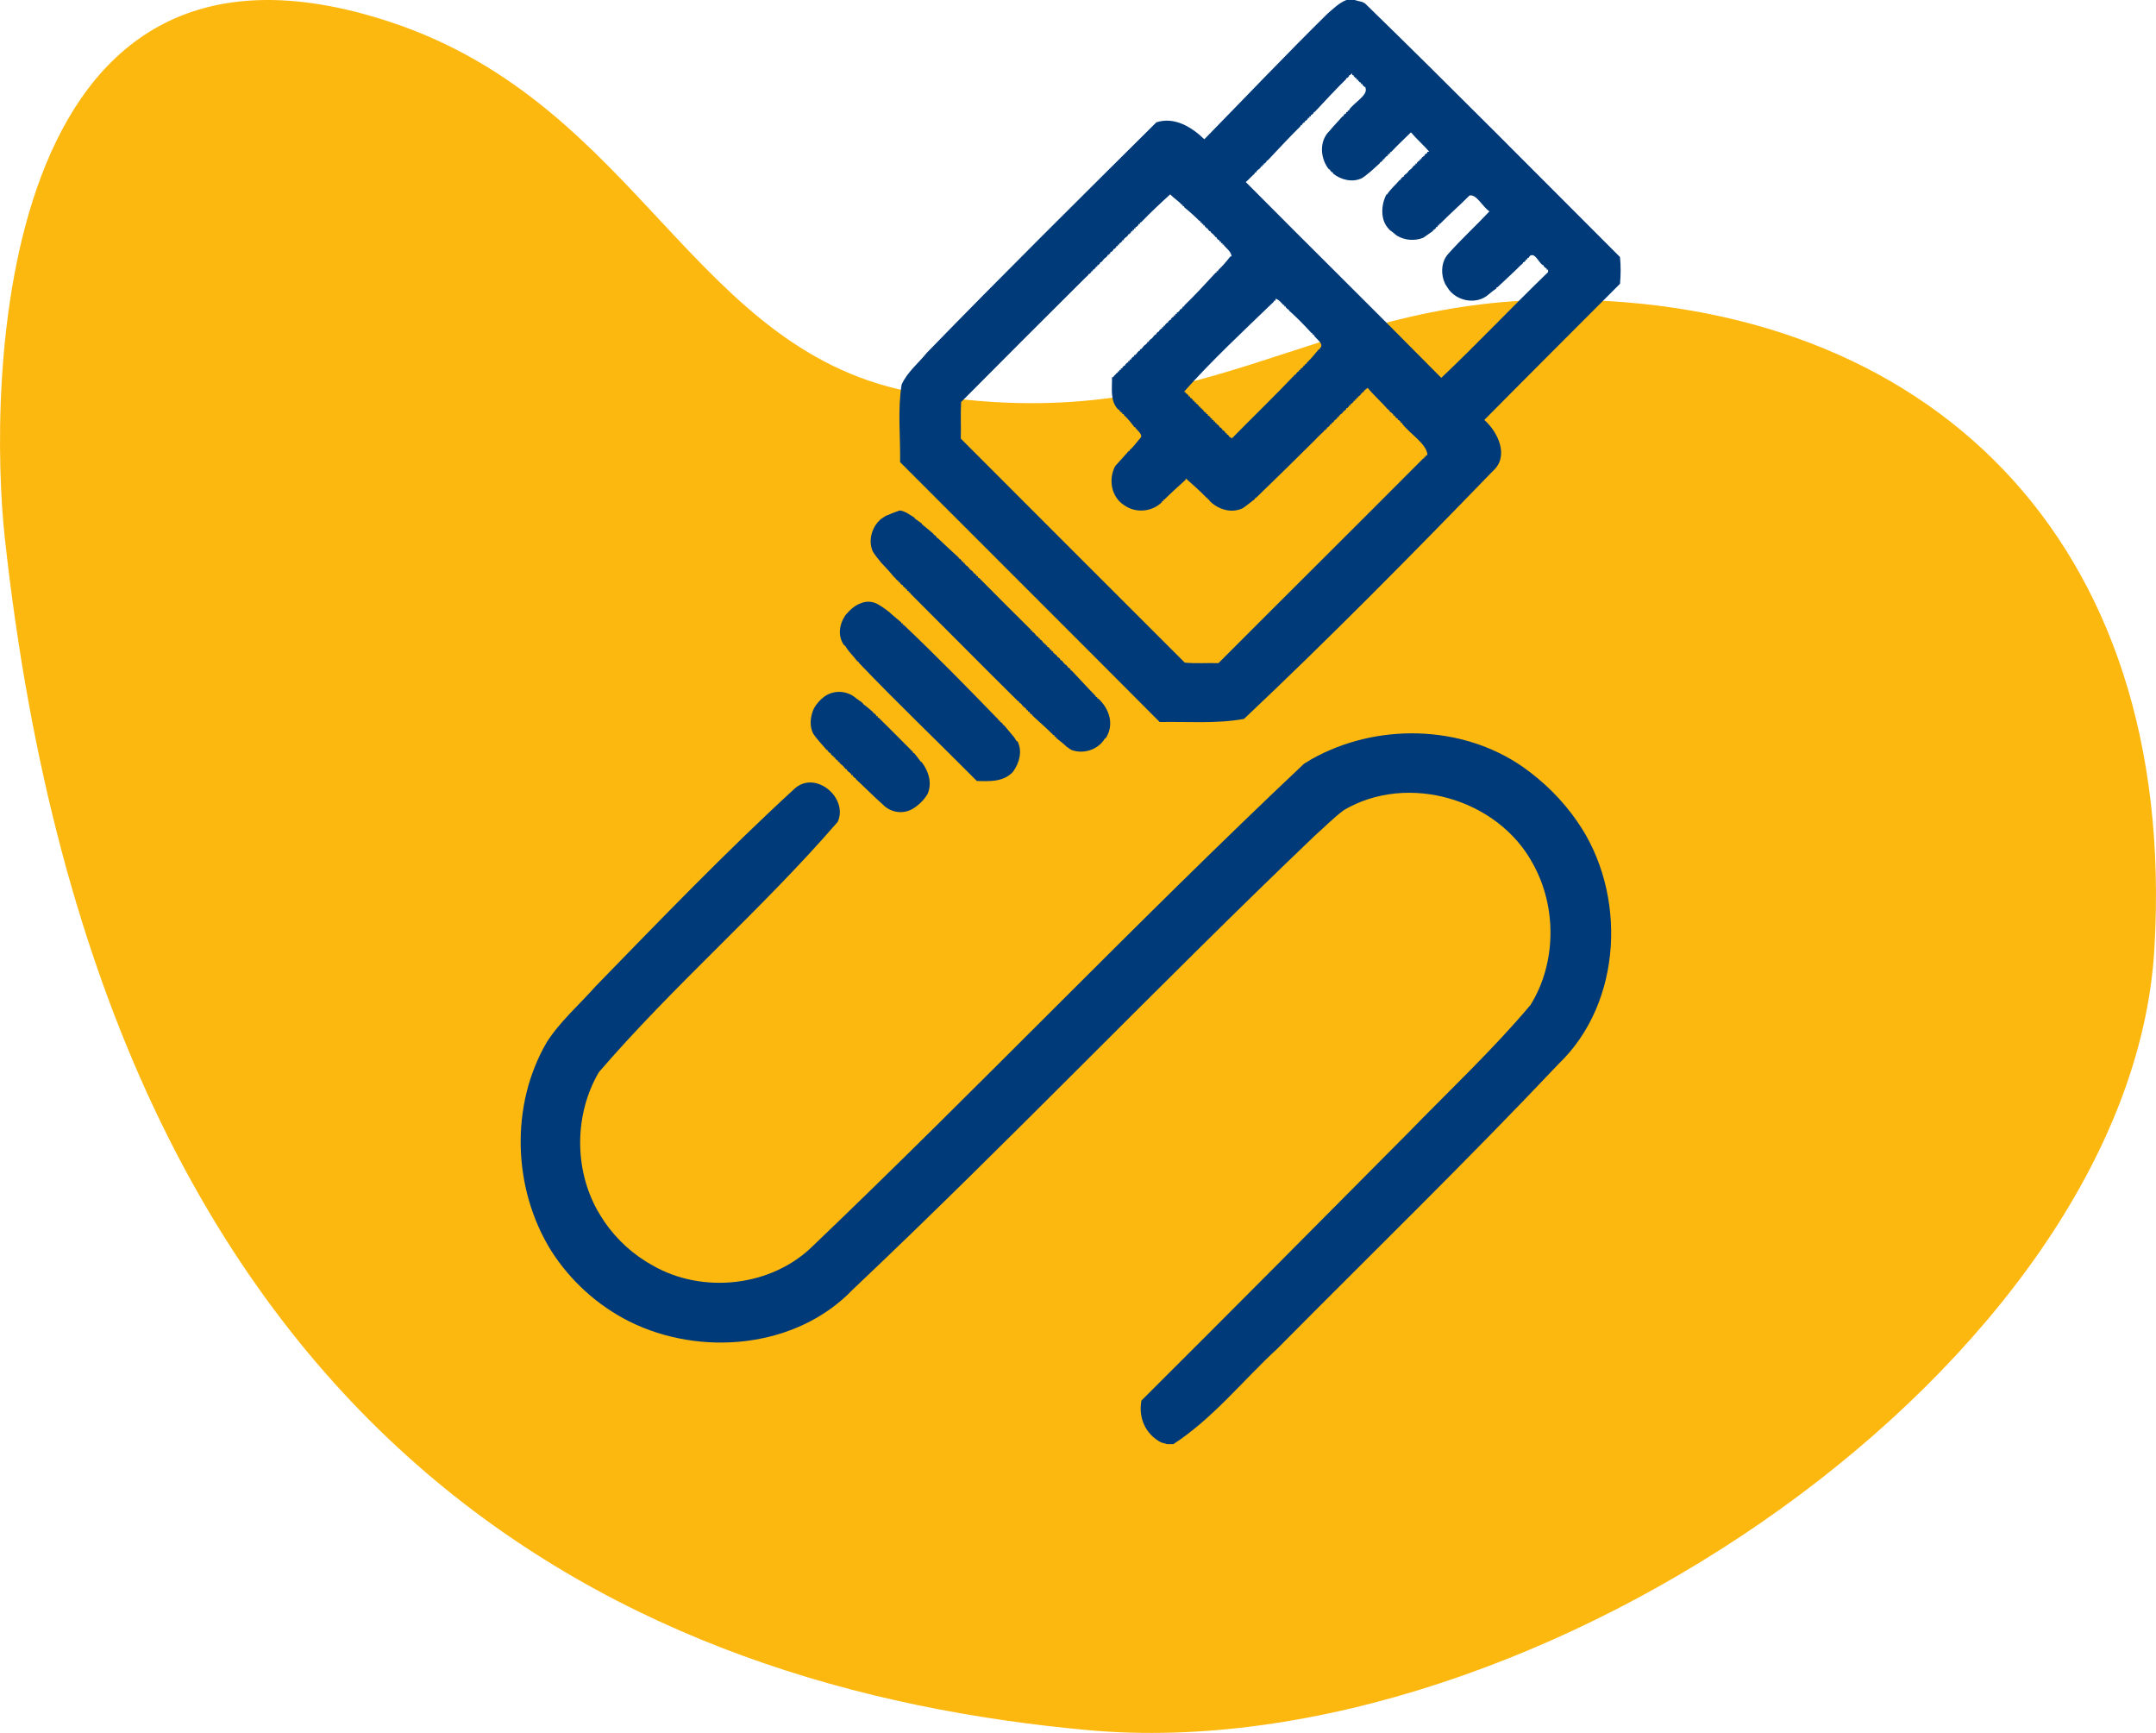
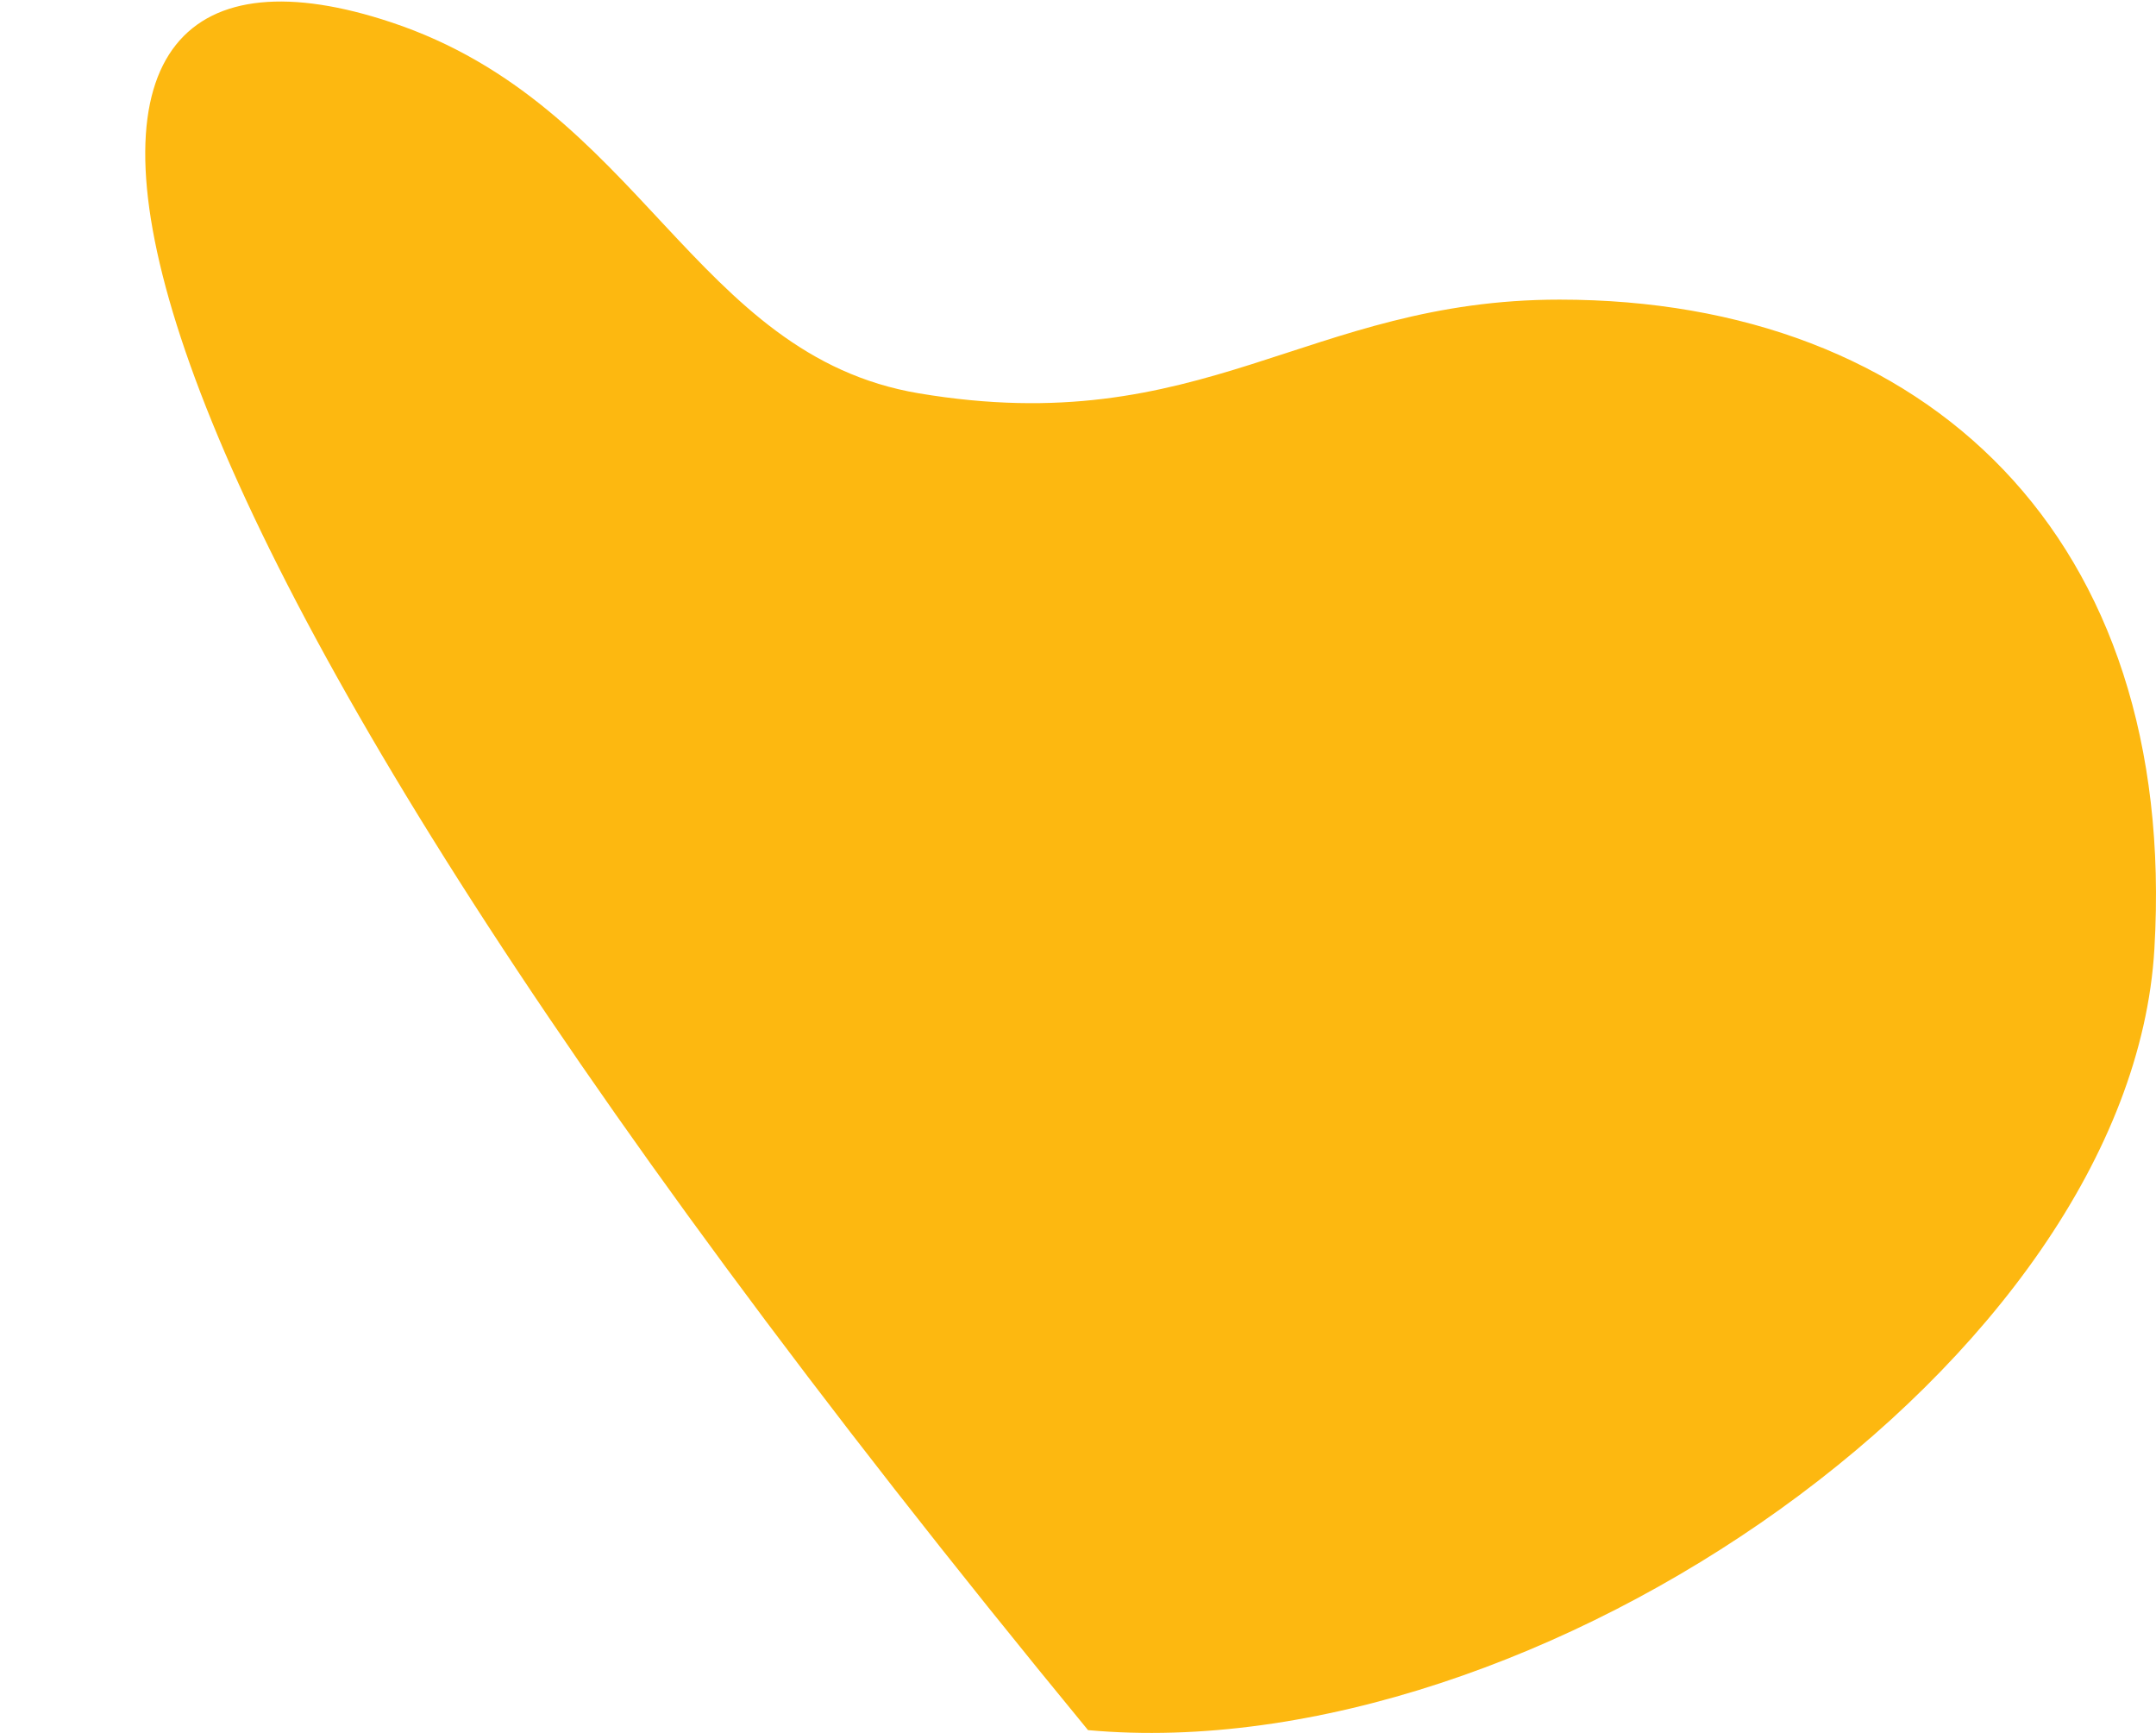
<svg xmlns="http://www.w3.org/2000/svg" width="112" height="90" viewBox="0 0 112 90">
  <g fill="none" fill-rule="evenodd">
-     <path fill="#FDB810" d="M55.479,89.854 C78.774,87.738 106.545,75.735 111.755,27.895 C112.565,20.457 112.565,-5.789 91.676,1.159 C78.68,5.482 76,18.461 64.258,20.429 C49.495,22.904 44.103,15.561 30.983,15.561 C11.936,15.561 -1.17,27.895 0.083,49.274 C1.335,70.653 32.185,91.971 55.479,89.854 Z" transform="matrix(-1 0 0 1 112 0)" />
+     <path fill="#FDB810" d="M55.479,89.854 C112.565,20.457 112.565,-5.789 91.676,1.159 C78.68,5.482 76,18.461 64.258,20.429 C49.495,22.904 44.103,15.561 30.983,15.561 C11.936,15.561 -1.17,27.895 0.083,49.274 C1.335,70.653 32.185,91.971 55.479,89.854 Z" transform="matrix(-1 0 0 1 112 0)" />
    <g fill="#003A78" fill-rule="nonzero" transform="translate(27)">
-       <path d="M42.944 0L43.369 0C43.493.037 43.62.07 43.749.095 43.788.113 43.865.152 43.903.171 48.37 4.513 52.748 8.946 57.155 13.348 57.203 13.802 57.197 14.282 57.157 14.738 54.807 17.095 52.448 19.443 50.108 21.809 50.82 22.444 51.416 23.693 50.557 24.457 46.328 28.829 42.048 33.161 37.625 37.336 36.183 37.599 34.704 37.469 33.245 37.499 28.759 32.99 24.25 28.504 19.758 24.001 19.78 22.66 19.622 21.301 19.838 19.971 20.131 19.325 20.708 18.866 21.148 18.321 25.071 14.282 29.076 10.322 33.07 6.354 34.003 6.046 34.906 6.594 35.562 7.234 37.692 5.057 39.792 2.848 41.962.709 42.268.447 42.561.149 42.944 0M43.138 3.898L43.088 3.905 43.081 3.955C43.057 3.979 43.009 4.027 42.986 4.051L42.936 4.058 42.928 4.109C42.371 4.66 41.835 5.235 41.301 5.809L41.252 5.819 41.244 5.868C41.22 5.892 41.173 5.94 41.149 5.964L41.097 5.971 41.096 6.045 41.02 6.046 41.02 6.122 40.945 6.122 40.939 6.174C40.914 6.198 40.867 6.246 40.843 6.27L40.791 6.277 40.79 6.35 40.736 6.355C40.713 6.38 40.665 6.427 40.641 6.451L40.635 6.504 40.564 6.505 40.556 6.557C39.973 7.135 39.413 7.736 38.852 8.334L38.803 8.345 38.795 8.394C38.771 8.418 38.724 8.466 38.7 8.49L38.648 8.496 38.647 8.571 38.571 8.571 38.571 8.648 38.496 8.648 38.49 8.7C38.466 8.724 38.418 8.77 38.394 8.793L38.364 8.806C38.34 8.83 38.292 8.877 38.268 8.9L38.263 8.953 38.191 8.954 38.183 9.006C38.023 9.152 37.88 9.314 37.717 9.455 41.091 12.855 44.507 16.215 47.872 19.623 49.759 17.84 51.547 15.94 53.418 14.134 53.418 14.102 53.42 14.037 53.421 14.005L53.343 14.004 53.342 13.93 53.29 13.922C53.266 13.899 53.219 13.851 53.195 13.828L53.187 13.779 53.138 13.768C52.922 13.622 52.742 13.106 52.475 13.288 52.457 13.314 52.422 13.367 52.404 13.393L52.347 13.394 52.346 13.469 52.272 13.469 52.265 13.521C52.241 13.545 52.193 13.593 52.169 13.616L52.12 13.624 52.11 13.674C52.051 13.723 51.995 13.774 51.941 13.828 51.571 14.205 51.171 14.551 50.791 14.917L50.742 14.926 50.735 14.981C50.599 15.08 50.46 15.175 50.335 15.287 49.709 15.857 48.628 15.646 48.197 14.94 48.155 14.877 48.116 14.813 48.076 14.75 48.049 14.683 48.022 14.617 47.995 14.55 47.847 14.088 47.899 13.555 48.233 13.184 48.915 12.418 49.674 11.724 50.375 10.976 50.019 10.753 49.707 10.068 49.336 10.154 48.84 10.658 48.302 11.121 47.807 11.627L47.755 11.635 47.754 11.708 47.679 11.709 47.678 11.785 47.604 11.786 47.597 11.838C47.572 11.861 47.525 11.909 47.501 11.933L47.451 11.94 47.444 11.992C47.271 12.106 47.111 12.237 46.937 12.347 46.493 12.527 45.965 12.484 45.557 12.233 45.432 12.121 45.294 12.021 45.16 11.919L45.144 11.887C44.695 11.434 44.742 10.637 45.018 10.106L45.057 10.097C45.238 9.814 45.5 9.6 45.714 9.344L45.764 9.334 45.771 9.285C45.795 9.261 45.843 9.214 45.866 9.189L45.917 9.182 45.924 9.132C45.947 9.108 45.996 9.061 46.019 9.038L46.049 9.025C46.073 9.002 46.12 8.956 46.143 8.932L46.155 8.902C46.179 8.878 46.225 8.832 46.249 8.808L46.279 8.796C46.303 8.773 46.349 8.726 46.372 8.702L46.385 8.672C46.408 8.649 46.456 8.601 46.479 8.577L46.531 8.57 46.531 8.496 46.606 8.495 46.612 8.443C46.637 8.419 46.684 8.372 46.708 8.347L46.76 8.34 46.761 8.266 46.835 8.265 46.842 8.213C46.867 8.19 46.914 8.142 46.938 8.118L46.988 8.111 46.995 8.06C47.02 8.036 47.067 7.989 47.091 7.965L47.143 7.958 47.143 7.887 47.247 7.877C46.945 7.528 46.593 7.226 46.296 6.872 45.96 7.209 45.605 7.528 45.282 7.878L45.23 7.885 45.23 7.958 45.153 7.959 45.153 8.035 45.077 8.036 45.076 8.11 45.022 8.115C44.998 8.14 44.951 8.187 44.927 8.211L44.921 8.265 44.848 8.265 44.842 8.317C44.817 8.341 44.77 8.389 44.746 8.412L44.697 8.42 44.686 8.47C44.464 8.661 44.261 8.874 44.026 9.05 43.943 9.126 43.848 9.185 43.756 9.249 43.261 9.493 42.666 9.345 42.249 9.014L42.243 8.956 42.193 8.948C42.169 8.924 42.122 8.877 42.098 8.853L42.09 8.803 42.035 8.798C41.578 8.227 41.515 7.319 42.073 6.791 42.279 6.534 42.516 6.305 42.729 6.053L42.779 6.043 42.787 5.994C42.81 5.97 42.858 5.923 42.882 5.898L42.934 5.891 42.934 5.816 43.01 5.816 43.011 5.74 43.084 5.74 43.092 5.688C43.344 5.331 44.082 4.935 43.935 4.564L43.927 4.517 43.877 4.509C43.853 4.485 43.805 4.438 43.781 4.414L43.774 4.362 43.7 4.361 43.699 4.287 43.647 4.28C43.623 4.256 43.576 4.208 43.551 4.185L43.544 4.133 43.469 4.132 43.469 4.058 43.417 4.051C43.394 4.026 43.346 3.979 43.322 3.955L43.315 3.903 43.244 3.903 43.236 3.801C43.211 3.825 43.163 3.873 43.138 3.898M32.272 11.551L32.219 11.558 32.219 11.632 32.144 11.633 32.138 11.685C32.113 11.708 32.066 11.756 32.042 11.78L31.99 11.787 31.99 11.861 31.913 11.862 31.913 11.938 31.837 11.939 31.836 12.015 31.762 12.015 31.755 12.067C31.73 12.091 31.683 12.139 31.659 12.163L31.609 12.17 31.602 12.22C31.578 12.243 31.53 12.291 31.506 12.314L31.476 12.327C31.453 12.351 31.404 12.397 31.381 12.42L31.375 12.474 31.303 12.474 31.296 12.527C31.271 12.55 31.224 12.598 31.2 12.622L31.148 12.629 31.148 12.703 31.071 12.704 31.071 12.78 30.996 12.781 30.99 12.833C30.965 12.856 30.918 12.904 30.894 12.928L30.843 12.935 30.836 12.986C30.812 13.009 30.765 13.057 30.741 13.081L30.69 13.088 30.683 13.139C30.659 13.162 30.611 13.21 30.588 13.234L30.537 13.241 30.53 13.292C30.507 13.316 30.458 13.362 30.435 13.385L30.405 13.398C30.381 13.421 30.334 13.468 30.311 13.492L30.298 13.521C30.276 13.545 30.228 13.593 30.205 13.617L30.155 13.624 30.148 13.674C30.123 13.698 30.076 13.746 30.052 13.77L30 13.777 29.999 13.851 29.925 13.852 29.918 13.904C29.894 13.928 29.846 13.975 29.822 14L29.77 14.007 29.77 14.081 29.695 14.082 29.689 14.134C29.664 14.157 29.617 14.205 29.593 14.229L29.544 14.236 29.532 14.286C29.474 14.335 29.418 14.387 29.365 14.441 27.214 16.582 25.065 18.726 22.928 20.88 22.892 21.51 22.929 22.146 22.911 22.779 26.788 26.659 30.664 30.54 34.547 34.414 35.115 34.469 35.716 34.423 36.296 34.44 39.837 30.889 43.4 27.36 46.937 23.806L46.99 23.799 46.99 23.725 47.066 23.724 47.066 23.649 47.141 23.648 47.148 23.597C47.102 23.055 46.245 22.524 45.847 22.017L45.84 21.964 45.768 21.964 45.762 21.91C45.738 21.886 45.69 21.839 45.667 21.814L45.613 21.809 45.612 21.736 45.56 21.729C45.536 21.705 45.489 21.657 45.465 21.634L45.458 21.582 45.385 21.581 45.38 21.527C45.356 21.504 45.308 21.458 45.284 21.434L45.254 21.421C45.23 21.398 45.183 21.351 45.158 21.328L45.152 21.279 45.102 21.268C44.766 20.881 44.376 20.542 44.049 20.145 44.024 20.163 43.974 20.199 43.949 20.218 43.925 20.238 43.876 20.279 43.852 20.3L43.85 20.355 43.798 20.36C43.775 20.384 43.728 20.432 43.704 20.456L43.691 20.486C43.668 20.509 43.622 20.558 43.598 20.581L43.546 20.588 43.545 20.663 43.469 20.663 43.469 20.739 43.393 20.74 43.392 20.816 43.318 20.816 43.311 20.868C43.286 20.892 43.239 20.94 43.215 20.964L43.163 20.971 43.163 21.046 43.088 21.046 43.081 21.098C43.057 21.122 43.009 21.169 42.986 21.194L42.935 21.201 42.928 21.251C42.904 21.275 42.856 21.322 42.833 21.347L42.782 21.354 42.775 21.404C42.752 21.427 42.703 21.474 42.68 21.497L42.65 21.51C42.626 21.534 42.578 21.581 42.554 21.604L42.549 21.657 42.476 21.658 42.469 21.71C42.445 21.734 42.397 21.781 42.373 21.806L42.323 21.813 42.316 21.863C42.292 21.887 42.244 21.934 42.22 21.959L42.168 21.966 42.168 22.04 42.093 22.041 42.086 22.093C42.062 22.117 42.015 22.164 41.991 22.189L41.94 22.195 41.933 22.246C41.909 22.27 41.861 22.317 41.838 22.341L41.789 22.348 41.777 22.397C41.719 22.447 41.663 22.499 41.609 22.552 41.503 22.651 41.402 22.753 41.304 22.86 40.289 23.866 39.271 24.871 38.242 25.861L38.192 25.87 38.183 25.922C37.975 26.08 37.776 26.248 37.56 26.393 36.964 26.681 36.264 26.457 35.822 25.999L35.814 25.944 35.74 25.943 35.74 25.87 35.688 25.862C35.346 25.503 34.971 25.176 34.602 24.848L34.584 24.924C34.217 25.257 33.846 25.588 33.495 25.938L33.444 25.946 33.444 26.02 33.37 26.02 33.362 26.076C32.852 26.593 31.984 26.663 31.397 26.236 30.72 25.806 30.571 24.889 30.931 24.206 31.163 23.944 31.405 23.692 31.632 23.425L31.681 23.415 31.69 23.366C31.894 23.203 32.032 22.977 32.207 22.786 32.424 22.602 32.115 22.389 31.998 22.244L31.988 22.197 31.935 22.188C31.765 21.966 31.595 21.742 31.384 21.557L31.375 21.505 31.302 21.505 31.301 21.43 31.249 21.423C31.225 21.399 31.178 21.351 31.154 21.328L31.146 21.278 31.089 21.271C30.649 20.815 30.781 20.167 30.765 19.596L30.821 19.59C30.872 19.503 30.964 19.45 31.016 19.365L31.071 19.361 31.071 19.286 31.148 19.286 31.148 19.21 31.224 19.209 31.225 19.133 31.299 19.133 31.306 19.081C31.331 19.057 31.378 19.009 31.402 18.985L31.453 18.978 31.459 18.928C31.484 18.904 31.531 18.856 31.555 18.832L31.607 18.825 31.608 18.751 31.684 18.75 31.684 18.674 31.759 18.673 31.766 18.621C31.79 18.598 31.837 18.55 31.861 18.526L31.913 18.519 31.914 18.446 31.968 18.441C31.991 18.417 32.037 18.369 32.061 18.345L32.074 18.315C32.097 18.292 32.144 18.243 32.167 18.22L32.219 18.213 32.22 18.14 32.274 18.135C32.297 18.111 32.343 18.063 32.367 18.039L32.379 18.009C32.403 17.985 32.45 17.939 32.473 17.915L32.503 17.903C32.527 17.879 32.575 17.832 32.599 17.809L32.604 17.756 32.677 17.755 32.684 17.703C32.708 17.679 32.756 17.633 32.78 17.61L32.809 17.597C32.833 17.574 32.88 17.527 32.903 17.503L32.916 17.473C32.939 17.45 32.985 17.402 33.009 17.378L33.06 17.371 33.067 17.32C33.091 17.297 33.139 17.249 33.162 17.225L33.213 17.218 33.22 17.167C33.244 17.144 33.292 17.096 33.315 17.072L33.367 17.065 33.368 16.991 33.444 16.99 33.445 16.913 33.519 16.913 33.526 16.861C33.55 16.837 33.598 16.79 33.621 16.766L33.672 16.759 33.679 16.708C33.703 16.684 33.751 16.637 33.774 16.613L33.825 16.606 33.832 16.555C33.856 16.531 33.904 16.484 33.928 16.459L33.98 16.453 33.98 16.378 34.056 16.378 34.057 16.302 34.133 16.301 34.133 16.227 34.187 16.221C34.211 16.197 34.258 16.149 34.283 16.126L34.288 16.074 34.34 16.068C34.364 16.044 34.411 15.996 34.436 15.973L34.441 15.919 34.513 15.918 34.521 15.866C35.087 15.323 35.615 14.741 36.148 14.166L36.199 14.155 36.2 14.082 36.273 14.082 36.282 14.03C36.513 13.815 36.717 13.572 36.91 13.322L36.979 13.311C36.951 13.076 36.741 12.918 36.589 12.755L36.579 12.704 36.506 12.703 36.505 12.628 36.429 12.627 36.429 12.551 36.353 12.55 36.352 12.476 36.3 12.469C36.276 12.445 36.229 12.397 36.205 12.373L36.197 12.324 36.147 12.314C36.078 12.219 35.995 12.136 35.901 12.067L35.89 12.017 35.841 12.009C35.817 11.985 35.77 11.938 35.746 11.914L35.738 11.864 35.688 11.857C35.664 11.832 35.617 11.785 35.592 11.761L35.585 11.709 35.511 11.708 35.51 11.633 35.434 11.632 35.434 11.556 35.358 11.555 35.357 11.482 35.306 11.473C35.059 11.223 34.795 10.988 34.522 10.768L34.513 10.714 34.439 10.714 34.439 10.64 34.388 10.631C34.211 10.427 33.973 10.292 33.79 10.094 33.271 10.566 32.758 11.046 32.272 11.551M39.263 15.514L39.259 15.611 39.187 15.612 39.176 15.664C37.593 17.193 35.943 18.725 34.498 20.356L34.591 20.359 34.592 20.432 34.644 20.44C34.668 20.464 34.716 20.511 34.74 20.535L34.746 20.587 34.821 20.587 34.821 20.662 34.873 20.669C34.897 20.693 34.945 20.741 34.969 20.764L34.976 20.816 35.05 20.817 35.051 20.893 35.127 20.894 35.128 20.968 35.18 20.975C35.203 20.999 35.251 21.047 35.275 21.07L35.282 21.122 35.356 21.123 35.357 21.197 35.409 21.204C35.432 21.228 35.48 21.276 35.503 21.3L35.516 21.33C35.539 21.354 35.586 21.402 35.609 21.426L35.663 21.431 35.663 21.505 35.74 21.506 35.74 21.58 35.792 21.587C35.816 21.611 35.863 21.659 35.888 21.683L35.894 21.735 35.969 21.735 35.969 21.811 36.045 21.812 36.046 21.888 36.122 21.889 36.122 21.964 36.198 21.965 36.199 22.039 36.251 22.046C36.275 22.071 36.322 22.118 36.347 22.142L36.354 22.192 36.404 22.199C36.428 22.224 36.475 22.271 36.5 22.295L36.507 22.345 36.557 22.352C36.581 22.377 36.628 22.424 36.653 22.448L36.66 22.5 36.734 22.501 36.735 22.575 36.792 22.577C36.81 22.603 36.845 22.656 36.862 22.683 36.896 22.703 36.965 22.743 36.999 22.763 38.087 21.653 39.21 20.574 40.28 19.446L40.33 19.436 40.338 19.387C40.361 19.363 40.409 19.316 40.433 19.291L40.485 19.284 40.485 19.21 40.561 19.209 40.562 19.135 40.616 19.13C40.639 19.105 40.687 19.058 40.711 19.034L40.717 18.98 40.791 18.98 40.792 18.903 40.865 18.903 40.873 18.852C41.102 18.634 41.304 18.389 41.503 18.145L41.554 18.135 41.564 18.09C41.816 17.865 41.379 17.615 41.258 17.421L41.248 17.372 41.174 17.372 41.173 17.299 41.122 17.288C40.753 16.881 40.366 16.489 39.957 16.123L39.946 16.073 39.897 16.065C39.873 16.042 39.826 15.994 39.801 15.97L39.794 15.918 39.72 15.918 39.719 15.844 39.667 15.836C39.549 15.712 39.437 15.559 39.263 15.514zM18.999 26.799C19.241 26.693 19.486 26.596 19.737 26.512 20.031 26.544 20.259 26.738 20.504 26.882L20.514 26.921C20.64 27.006 20.757 27.105 20.887 27.188L20.895 27.227C20.919 27.246 20.966 27.287 20.99 27.307 21.165 27.44 21.329 27.587 21.498 27.728L21.508 27.779 21.557 27.787C21.581 27.81 21.628 27.858 21.653 27.882L21.66 27.931 21.709 27.94C22.065 28.284 22.435 28.617 22.798 28.954L22.809 29.004 22.858 29.011C22.882 29.035 22.929 29.082 22.954 29.106L22.961 29.158 23.035 29.159 23.036 29.235 23.11 29.235 23.115 29.289C23.139 29.312 23.187 29.359 23.211 29.382L23.241 29.395C23.265 29.418 23.311 29.465 23.335 29.489L23.347 29.519C23.37 29.542 23.417 29.589 23.441 29.612L23.47 29.625C23.494 29.648 23.542 29.695 23.566 29.718L23.573 29.769 23.623 29.776C23.647 29.8 23.695 29.848 23.719 29.871L23.726 29.923 23.8 29.924 23.801 29.998 23.853 30.005C24.747 30.909 25.647 31.809 26.551 32.703L26.558 32.755 26.632 32.756 26.633 32.83 26.685 32.837C26.708 32.861 26.755 32.909 26.778 32.933L26.791 32.962C26.815 32.986 26.861 33.034 26.884 33.058L26.938 33.064 26.939 33.138 27.015 33.139 27.015 33.213 27.067 33.22C27.091 33.243 27.138 33.292 27.161 33.315L27.174 33.345C27.197 33.369 27.244 33.417 27.267 33.441L27.321 33.446 27.321 33.52 27.397 33.521 27.398 33.595 27.45 33.602C27.474 33.627 27.521 33.674 27.546 33.698L27.553 33.75 27.627 33.751 27.628 33.827 27.702 33.827 27.707 33.881C27.731 33.904 27.779 33.951 27.803 33.974L27.833 33.987C27.856 34.01 27.905 34.058 27.928 34.081L27.935 34.131 27.986 34.138C28.009 34.163 28.057 34.21 28.081 34.234L28.088 34.284 28.139 34.291C28.162 34.315 28.209 34.363 28.232 34.387L28.245 34.417C28.268 34.44 28.315 34.487 28.339 34.51L28.368 34.523C28.392 34.546 28.44 34.593 28.464 34.616L28.471 34.667 28.521 34.674C28.545 34.698 28.593 34.746 28.616 34.769L28.624 34.818 28.674 34.829C29.089 35.268 29.494 35.717 29.918 36.147L29.926 36.199 29.999 36.199 30 36.273 30.057 36.281C30.631 36.82 30.899 37.629 30.442 38.34L30.401 38.345C30.059 38.936 29.274 39.192 28.643 38.941 28.566 38.889 28.489 38.839 28.414 38.786 28.247 38.611 28.043 38.479 27.863 38.319L27.854 38.265 27.781 38.265 27.781 38.191 27.729 38.183C27.38 37.831 27.003 37.506 26.64 37.169L26.63 37.119 26.581 37.111C26.557 37.087 26.509 37.04 26.485 37.016L26.478 36.964 26.404 36.964 26.403 36.888 26.329 36.887 26.323 36.833C26.3 36.81 26.252 36.764 26.228 36.74L26.198 36.728C26.174 36.704 26.128 36.657 26.104 36.634L26.092 36.604C26.068 36.58 26.021 36.532 25.998 36.508L25.945 36.503 25.944 36.431 25.891 36.423C24.011 34.567 22.156 32.684 20.286 30.818L20.278 30.765 20.205 30.765 20.204 30.689 20.128 30.688 20.128 30.612 20.052 30.611 20.051 30.537 19.999 30.53C19.975 30.506 19.928 30.458 19.903 30.435L19.896 30.384 19.846 30.377C19.822 30.353 19.775 30.305 19.75 30.282L19.743 30.23 19.669 30.229 19.668 30.155 19.616 30.148C19.593 30.123 19.545 30.076 19.521 30.052L19.514 30.003 19.462 29.993C19.247 29.721 19.006 29.467 18.768 29.214 18.621 29.029 18.466 28.847 18.342 28.645 18.08 28.077 18.294 27.346 18.769 26.953 18.844 26.9 18.923 26.851 18.999 26.799zM17.753 31.316C18.068 31.192 18.413 31.247 18.692 31.435 18.866 31.538 19.027 31.658 19.188 31.781 19.387 31.971 19.606 32.139 19.815 32.32L19.824 32.372 19.898 32.373 19.898 32.447 19.95 32.455C21.629 34.052 23.254 35.708 24.866 37.372L24.875 37.423 24.948 37.423 24.949 37.498 25.001 37.505C25.025 37.53 25.072 37.577 25.097 37.601L25.104 37.65 25.155 37.66C25.297 37.828 25.441 37.996 25.58 38.168 25.671 38.264 25.747 38.375 25.81 38.493L25.856 38.496C26.124 39.008 25.952 39.638 25.624 40.081 25.603 40.103 25.562 40.146 25.541 40.166 25.049 40.616 24.364 40.578 23.746 40.561 21.707 38.505 19.609 36.507 17.608 34.414L17.6 34.365 17.549 34.356C17.391 34.176 17.247 33.982 17.085 33.805 17.017 33.713 16.953 33.62 16.893 33.524L16.854 33.517C16.495 33.031 16.601 32.405 16.929 31.934 17.159 31.672 17.415 31.426 17.753 31.316zM15.823 36.177C16.327 35.819 17.006 35.858 17.47 36.261 17.553 36.327 17.644 36.383 17.732 36.445 17.756 36.465 17.804 36.506 17.828 36.527L17.837 36.562C18.021 36.691 18.188 36.843 18.36 36.988L18.37 37.039 18.419 37.047C18.443 37.071 18.491 37.118 18.515 37.142L18.522 37.194 18.597 37.195 18.597 37.268 18.649 37.276C19.247 37.864 19.836 38.461 20.428 39.054L20.436 39.104 20.488 39.113C20.607 39.259 20.726 39.406 20.835 39.561L20.873 39.572C21.236 40.036 21.435 40.666 21.188 41.232 20.997 41.548 20.732 41.812 20.416 42.005 19.903 42.309 19.25 42.2 18.846 41.768 18.368 41.348 17.923 40.891 17.457 40.459L17.446 40.41 17.397 40.402C17.373 40.378 17.326 40.331 17.301 40.307L17.294 40.255 17.222 40.254 17.216 40.201C17.193 40.178 17.144 40.131 17.121 40.107L17.091 40.094C17.067 40.071 17.019 40.024 16.995 40.001L16.988 39.951 16.938 39.944C16.914 39.92 16.867 39.872 16.844 39.848L16.831 39.818C16.808 39.794 16.762 39.748 16.738 39.725L16.708 39.712C16.684 39.689 16.636 39.642 16.613 39.618L16.606 39.566 16.531 39.566 16.531 39.491 16.479 39.484C16.455 39.46 16.407 39.413 16.383 39.389L16.376 39.337 16.302 39.336 16.301 39.262 16.249 39.255C16.225 39.23 16.178 39.183 16.153 39.159L16.146 39.109 16.096 39.102C16.072 39.077 16.025 39.03 16.001 39.006L15.993 38.957 15.943 38.947C15.78 38.748 15.598 38.566 15.441 38.363 15.364 38.281 15.306 38.184 15.24 38.095 15.036 37.687 15.096 37.193 15.282 36.79 15.416 36.548 15.605 36.343 15.823 36.177z" />
-       <path d="M41.122,39.433 C44.469,37.545 48.904,37.612 52.091,39.817 C53.193,40.587 54.163,41.548 54.928,42.655 C57.53,46.378 57.308,52.053 53.962,55.259 C49.204,60.293 44.231,65.123 39.354,70.043 C37.564,71.694 35.998,73.676 33.955,75 L33.618,75 C33.517,74.966 33.415,74.936 33.313,74.91 C32.506,74.489 32.124,73.622 32.297,72.735 C36.93,68.124 41.534,63.482 46.141,58.845 C48.279,56.644 50.529,54.54 52.507,52.192 C53.856,50.017 53.879,47.101 52.637,44.868 C50.829,41.49 46.136,40.119 42.821,42.067 C42.283,42.461 41.821,42.944 41.321,43.383 C33.204,51.132 25.455,59.263 17.3,66.973 C14.365,70.036 9.393,70.474 5.692,68.63 C4.035,67.798 2.621,66.51 1.626,64.948 C-0.363,61.737 -0.511,57.413 1.4,54.133 C2.092,53.045 3.083,52.192 3.934,51.23 C7.331,47.74 10.716,44.227 14.306,40.933 C15.386,40.009 17.069,41.437 16.521,42.679 C12.604,47.212 8.018,51.142 4.107,55.688 C2.845,57.847 2.813,60.673 4.032,62.859 C4.152,63.068 4.279,63.272 4.414,63.471 C5.056,64.402 5.917,65.18 6.908,65.723 C9.52,67.223 13.104,66.824 15.249,64.688 C23.856,56.462 32.079,47.833 40.74,39.665 C40.87,39.592 40.994,39.51 41.122,39.433 Z" />
-     </g>
+       </g>
  </g>
</svg>